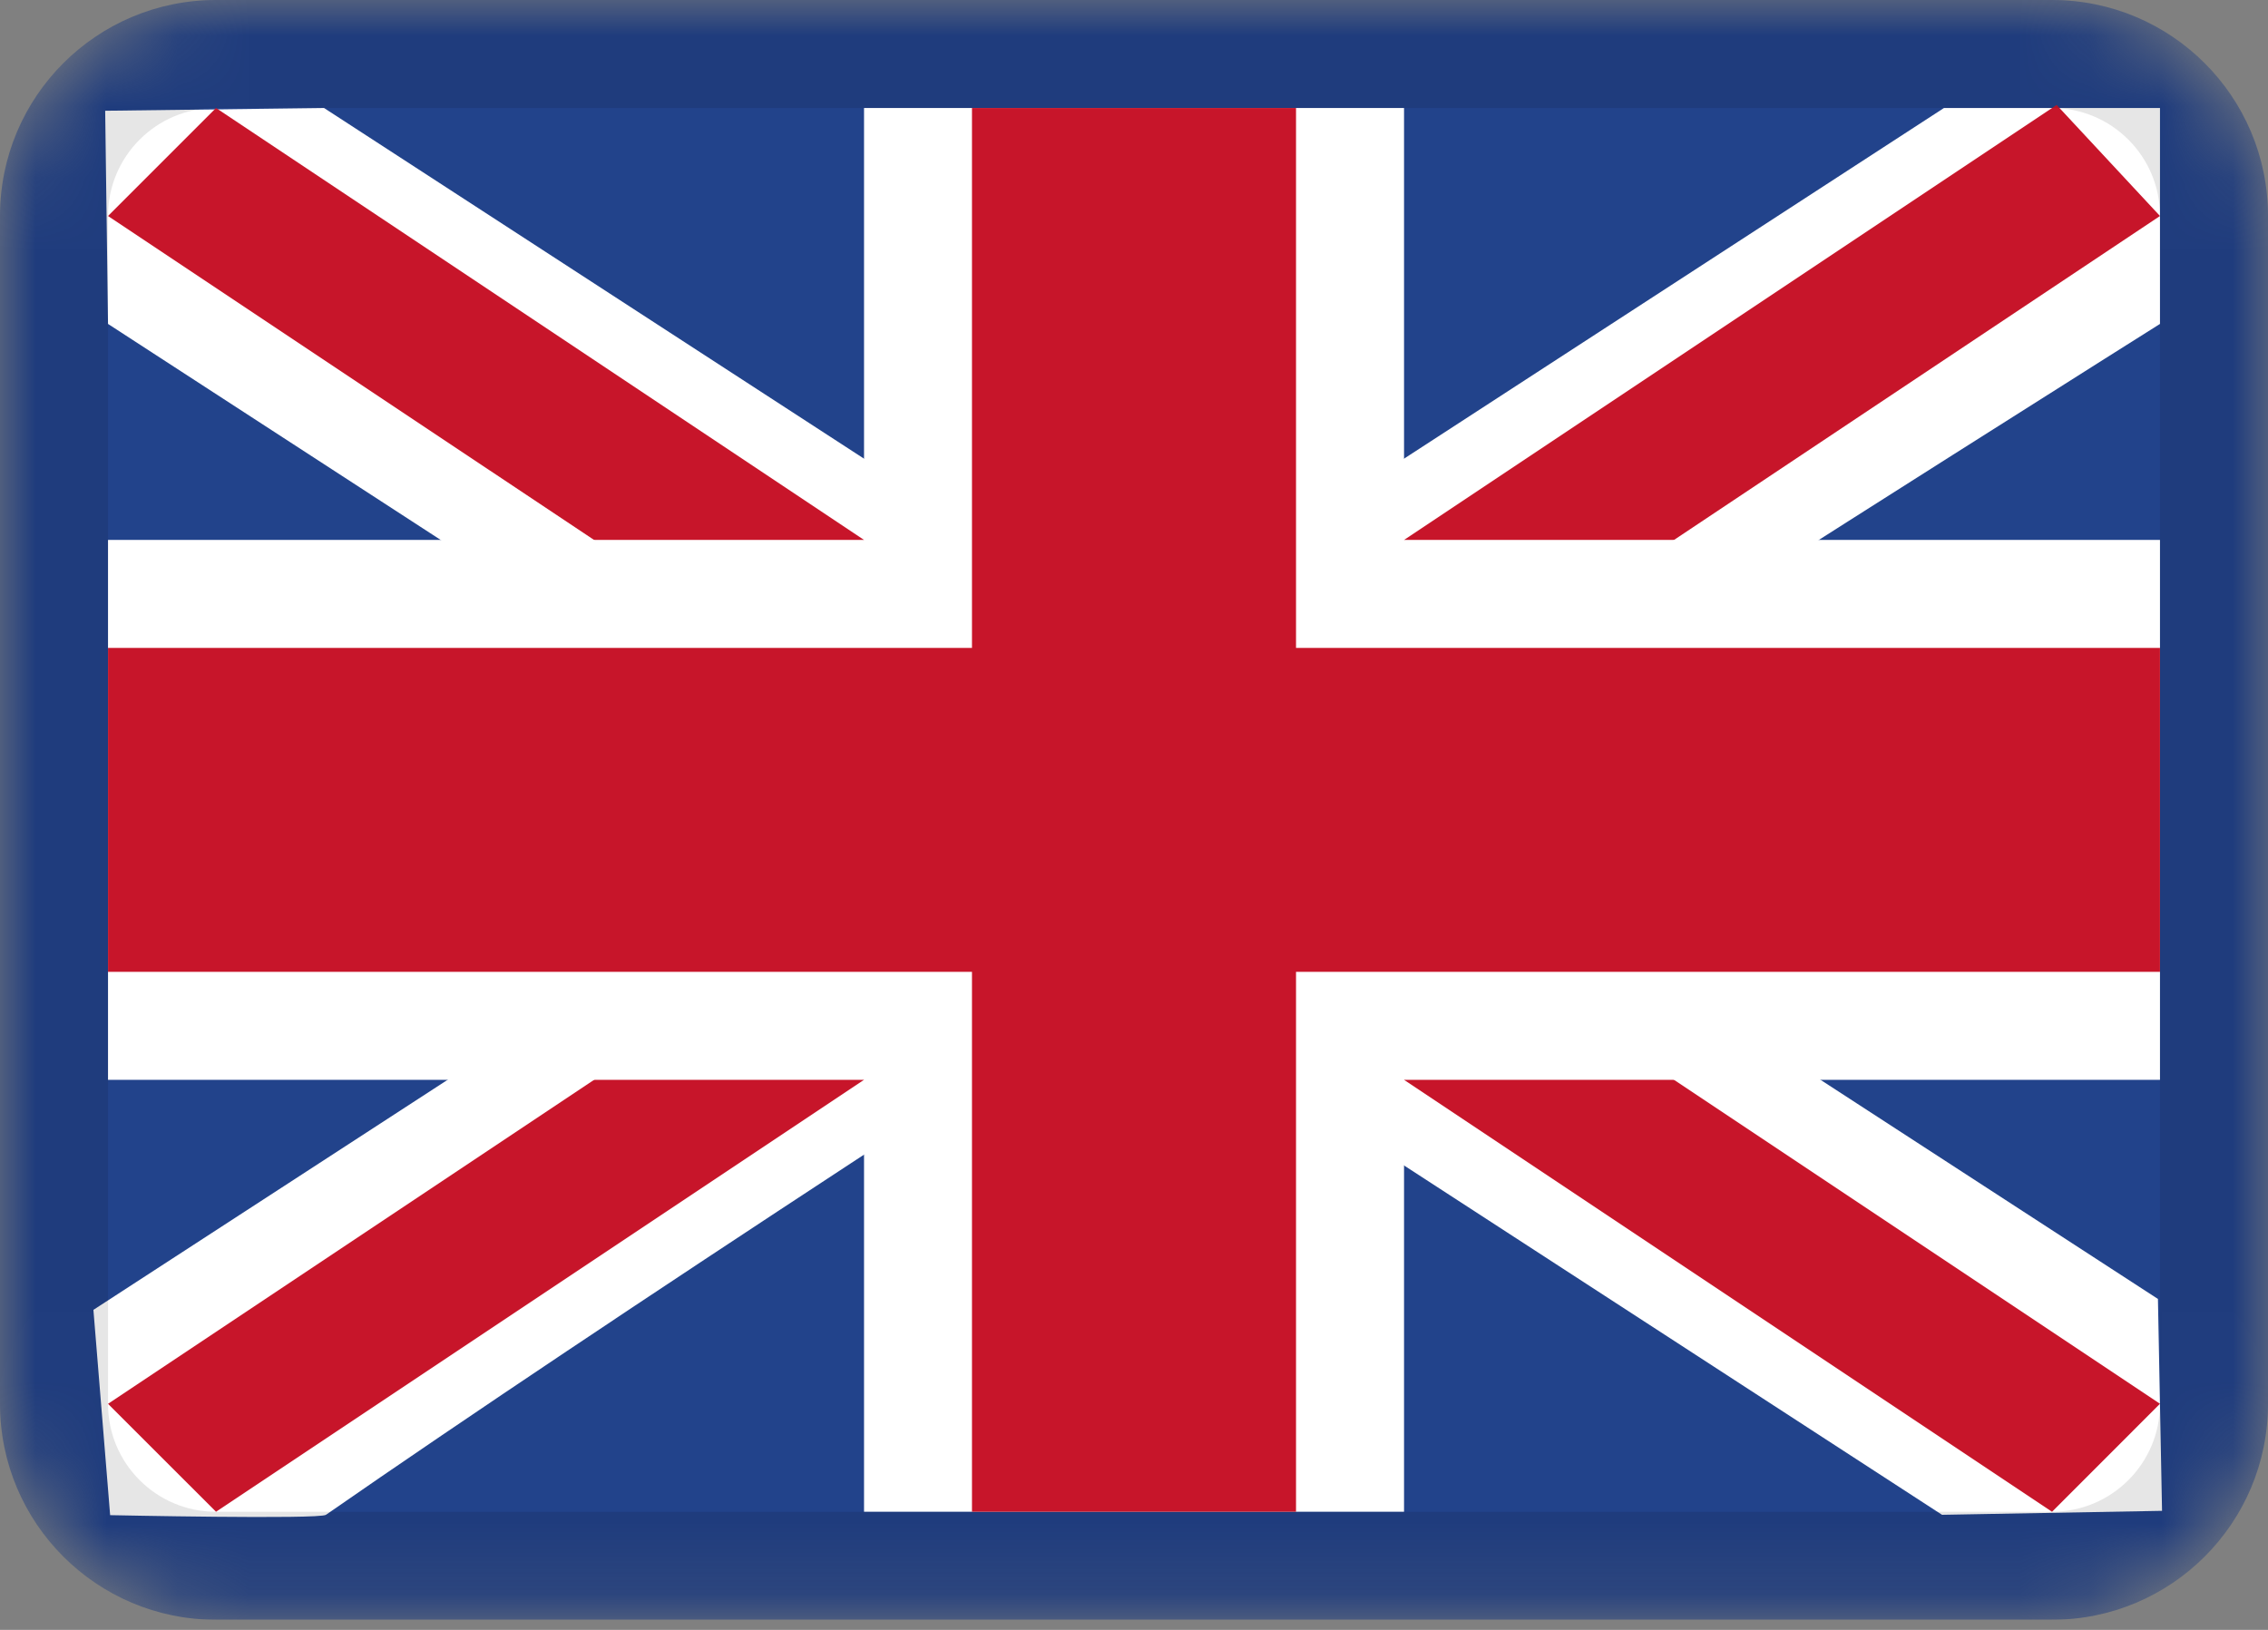
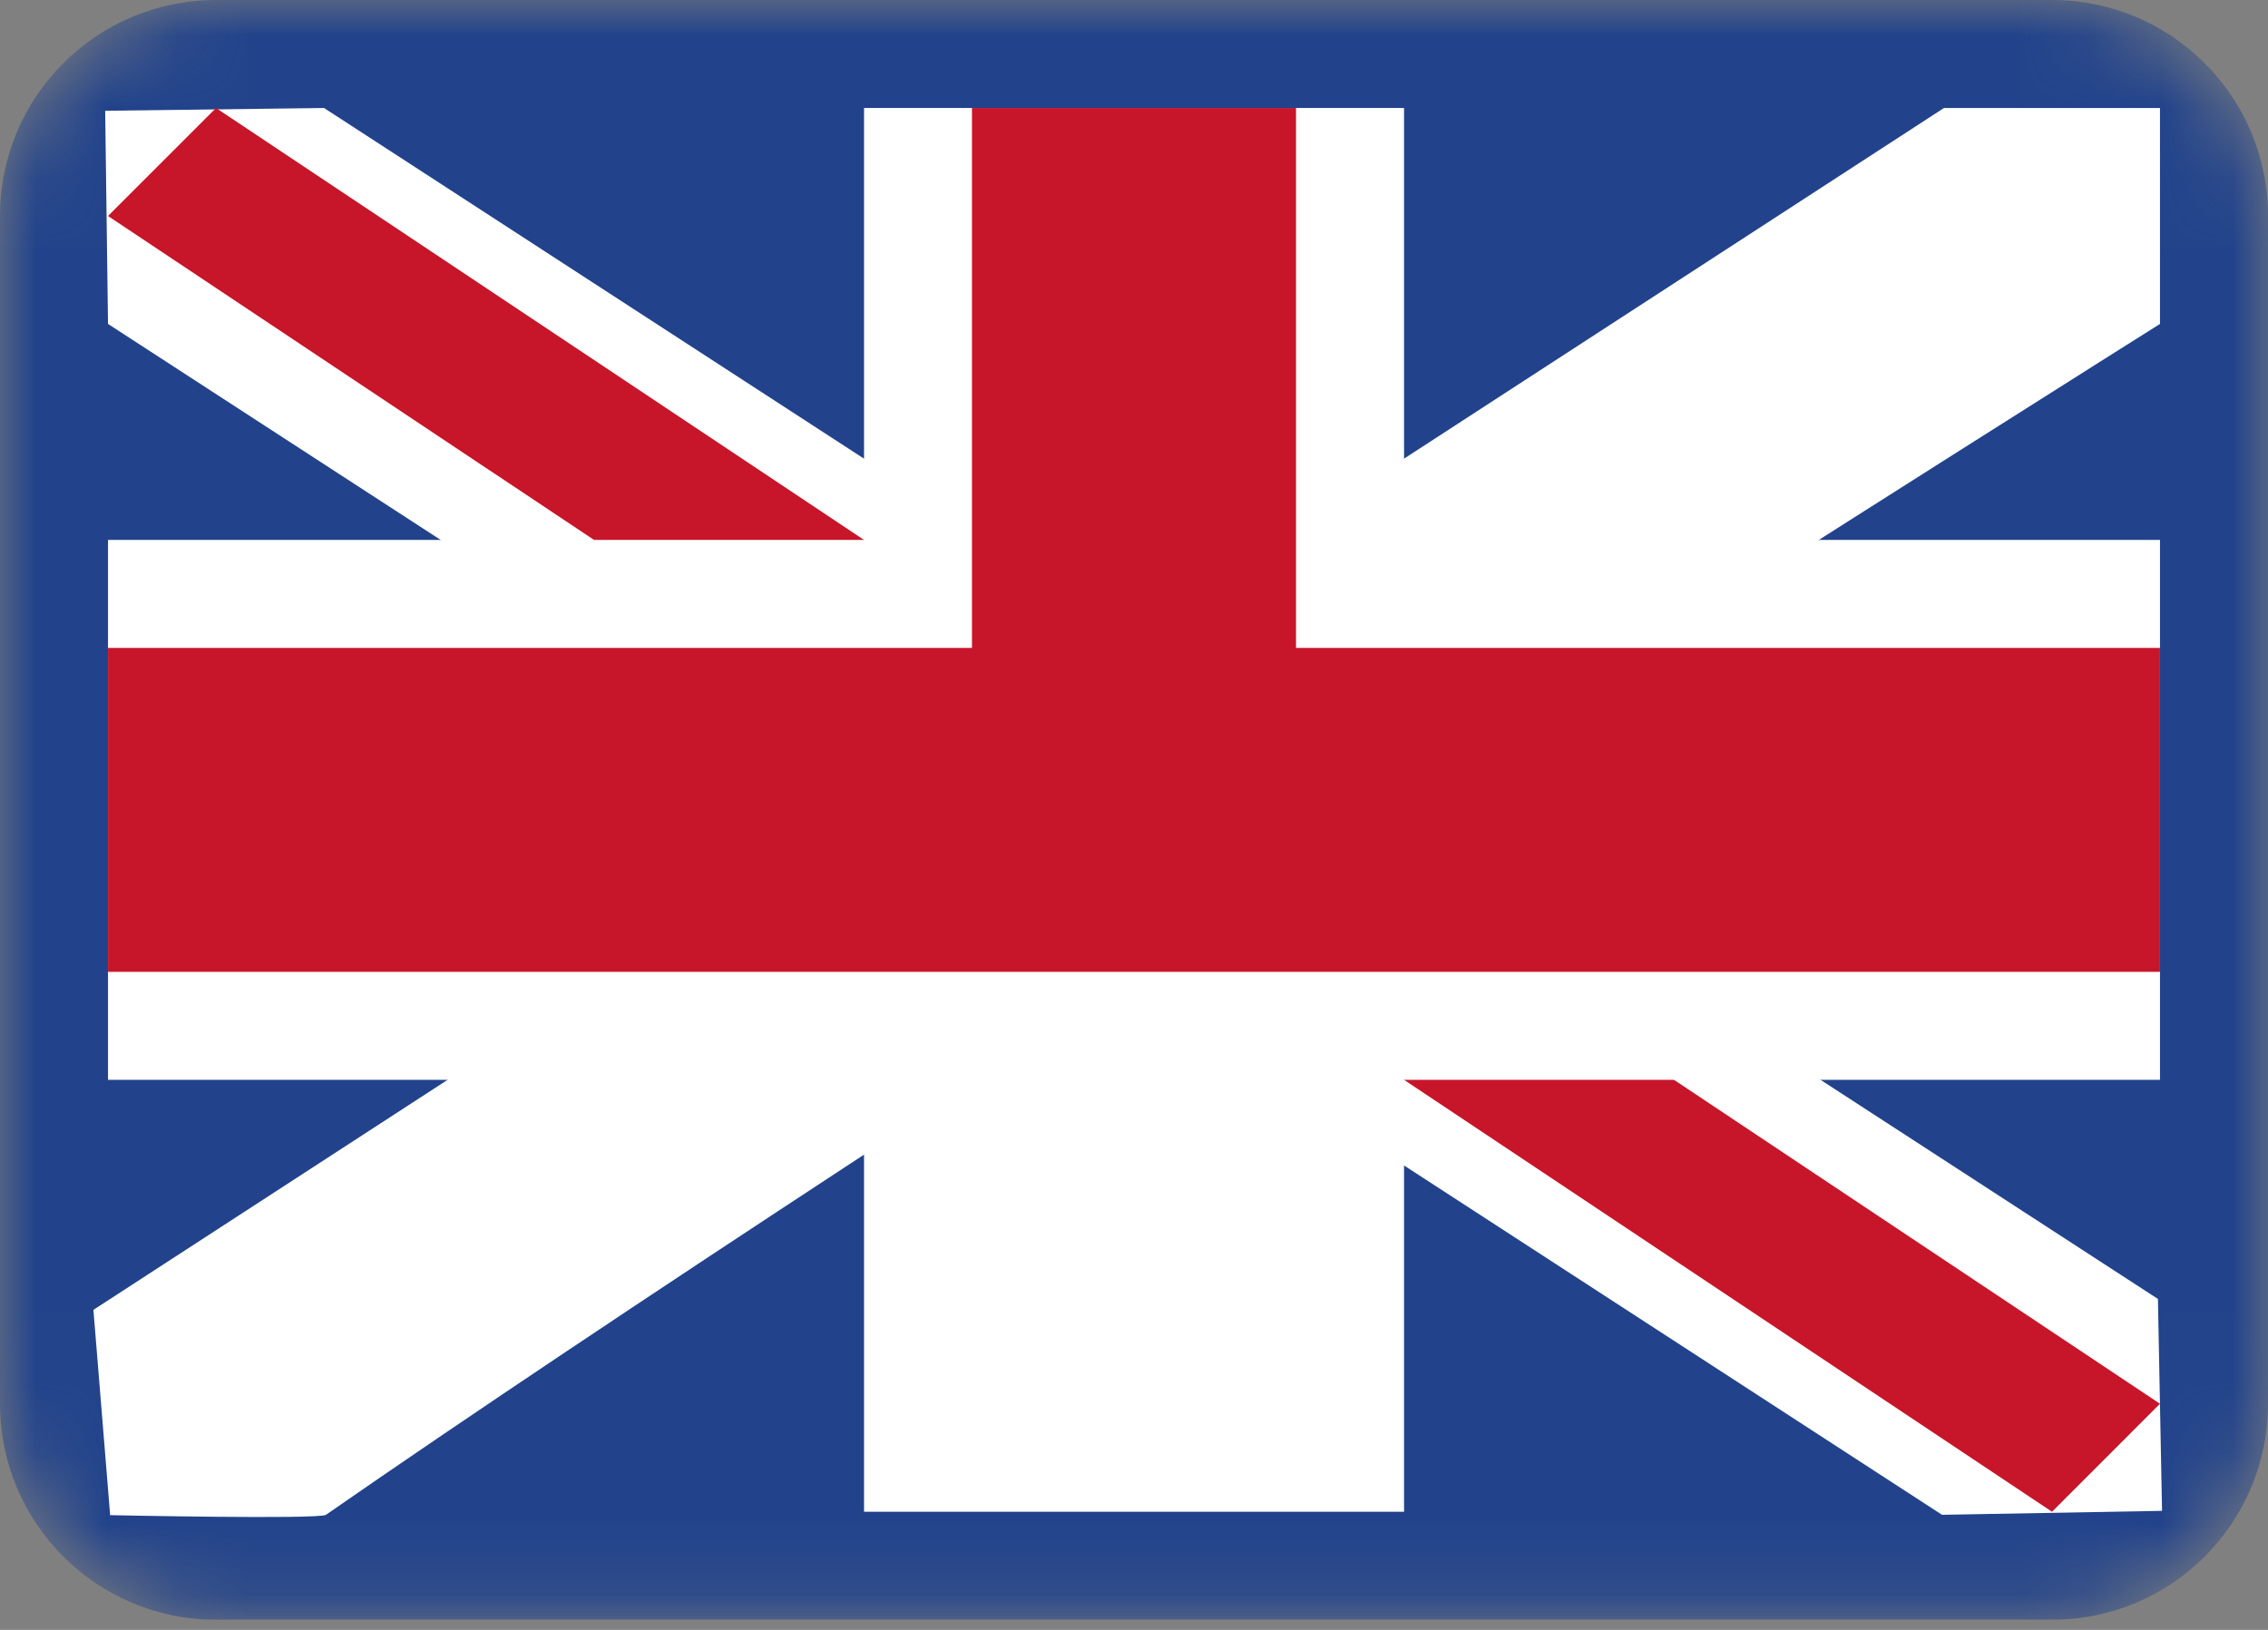
<svg xmlns="http://www.w3.org/2000/svg" width="32" height="23" viewBox="0 0 32 23" fill="none">
  <rect x="0" y="0" width="32" height="23" fill="#808080" stroke="none" />
  <g clip-path="url(#clip0_91_3900)">
    <mask id="mask0_91_3900" style="mask-type:alpha" maskUnits="userSpaceOnUse" x="0" y="0" width="32" height="23">
      <path d="M28.952 0H3.048C1.364 0 0 1.364 0 3.048V19.809C0 21.493 1.364 22.857 3.048 22.857H28.952C30.636 22.857 32 21.493 32 19.809V3.048C32 1.364 30.636 0 28.952 0Z" fill="white" />
    </mask>
    <g mask="url(#mask0_91_3900)">
      <path d="M28.952 0H3.048C1.364 0 0 1.364 0 3.048V19.809C0 21.493 1.364 22.857 3.048 22.857H28.952C30.636 22.857 32 21.493 32 19.809V3.048C32 1.364 30.636 0 28.952 0Z" fill="#22438B" />
      <path fill-rule="evenodd" clip-rule="evenodd" d="M4.572 1.524L1.484 1.563L1.524 4.571L27.401 21.376L30.505 21.32L30.447 18.33L4.572 1.524Z" fill="white" />
      <path fill-rule="evenodd" clip-rule="evenodd" d="M3.048 1.524L1.524 3.048L28.953 21.333L30.476 19.809L3.048 1.524Z" fill="#C7152A" />
      <path fill-rule="evenodd" clip-rule="evenodd" d="M27.428 1.524H30.476V4.571C30.476 4.571 12.571 15.841 4.599 21.376C4.503 21.443 1.554 21.381 1.554 21.381L1.318 18.484L27.428 1.524Z" fill="white" />
-       <path fill-rule="evenodd" clip-rule="evenodd" d="M29.018 1.481L30.476 3.048L3.048 21.333L1.524 19.81L29.018 1.481Z" fill="#C7152A" />
      <path fill-rule="evenodd" clip-rule="evenodd" d="M12.191 1.524H19.81V7.619H30.476V15.238H19.81V21.333H12.191V15.238H1.524V7.619H12.191V1.524Z" fill="white" />
-       <path fill-rule="evenodd" clip-rule="evenodd" d="M13.714 1.524H18.286V9.143H30.476V13.714H18.286V21.333H13.714V13.714H1.524V9.143H13.714V1.524Z" fill="#C7152A" />
-       <path d="M28.952 0.762H3.047C1.785 0.762 0.762 1.785 0.762 3.048V19.81C0.762 21.072 1.785 22.095 3.047 22.095H28.952C30.215 22.095 31.238 21.072 31.238 19.81V3.048C31.238 1.785 30.215 0.762 28.952 0.762Z" stroke="black" stroke-opacity="0.1" stroke-width="1.524" />
+       <path fill-rule="evenodd" clip-rule="evenodd" d="M13.714 1.524H18.286V9.143H30.476V13.714H18.286H13.714V13.714H1.524V9.143H13.714V1.524Z" fill="#C7152A" />
    </g>
  </g>
  <defs>
    <clipPath id="clip0_91_3900">
      <rect width="32" height="22.857" fill="white" />
    </clipPath>
  </defs>
</svg>